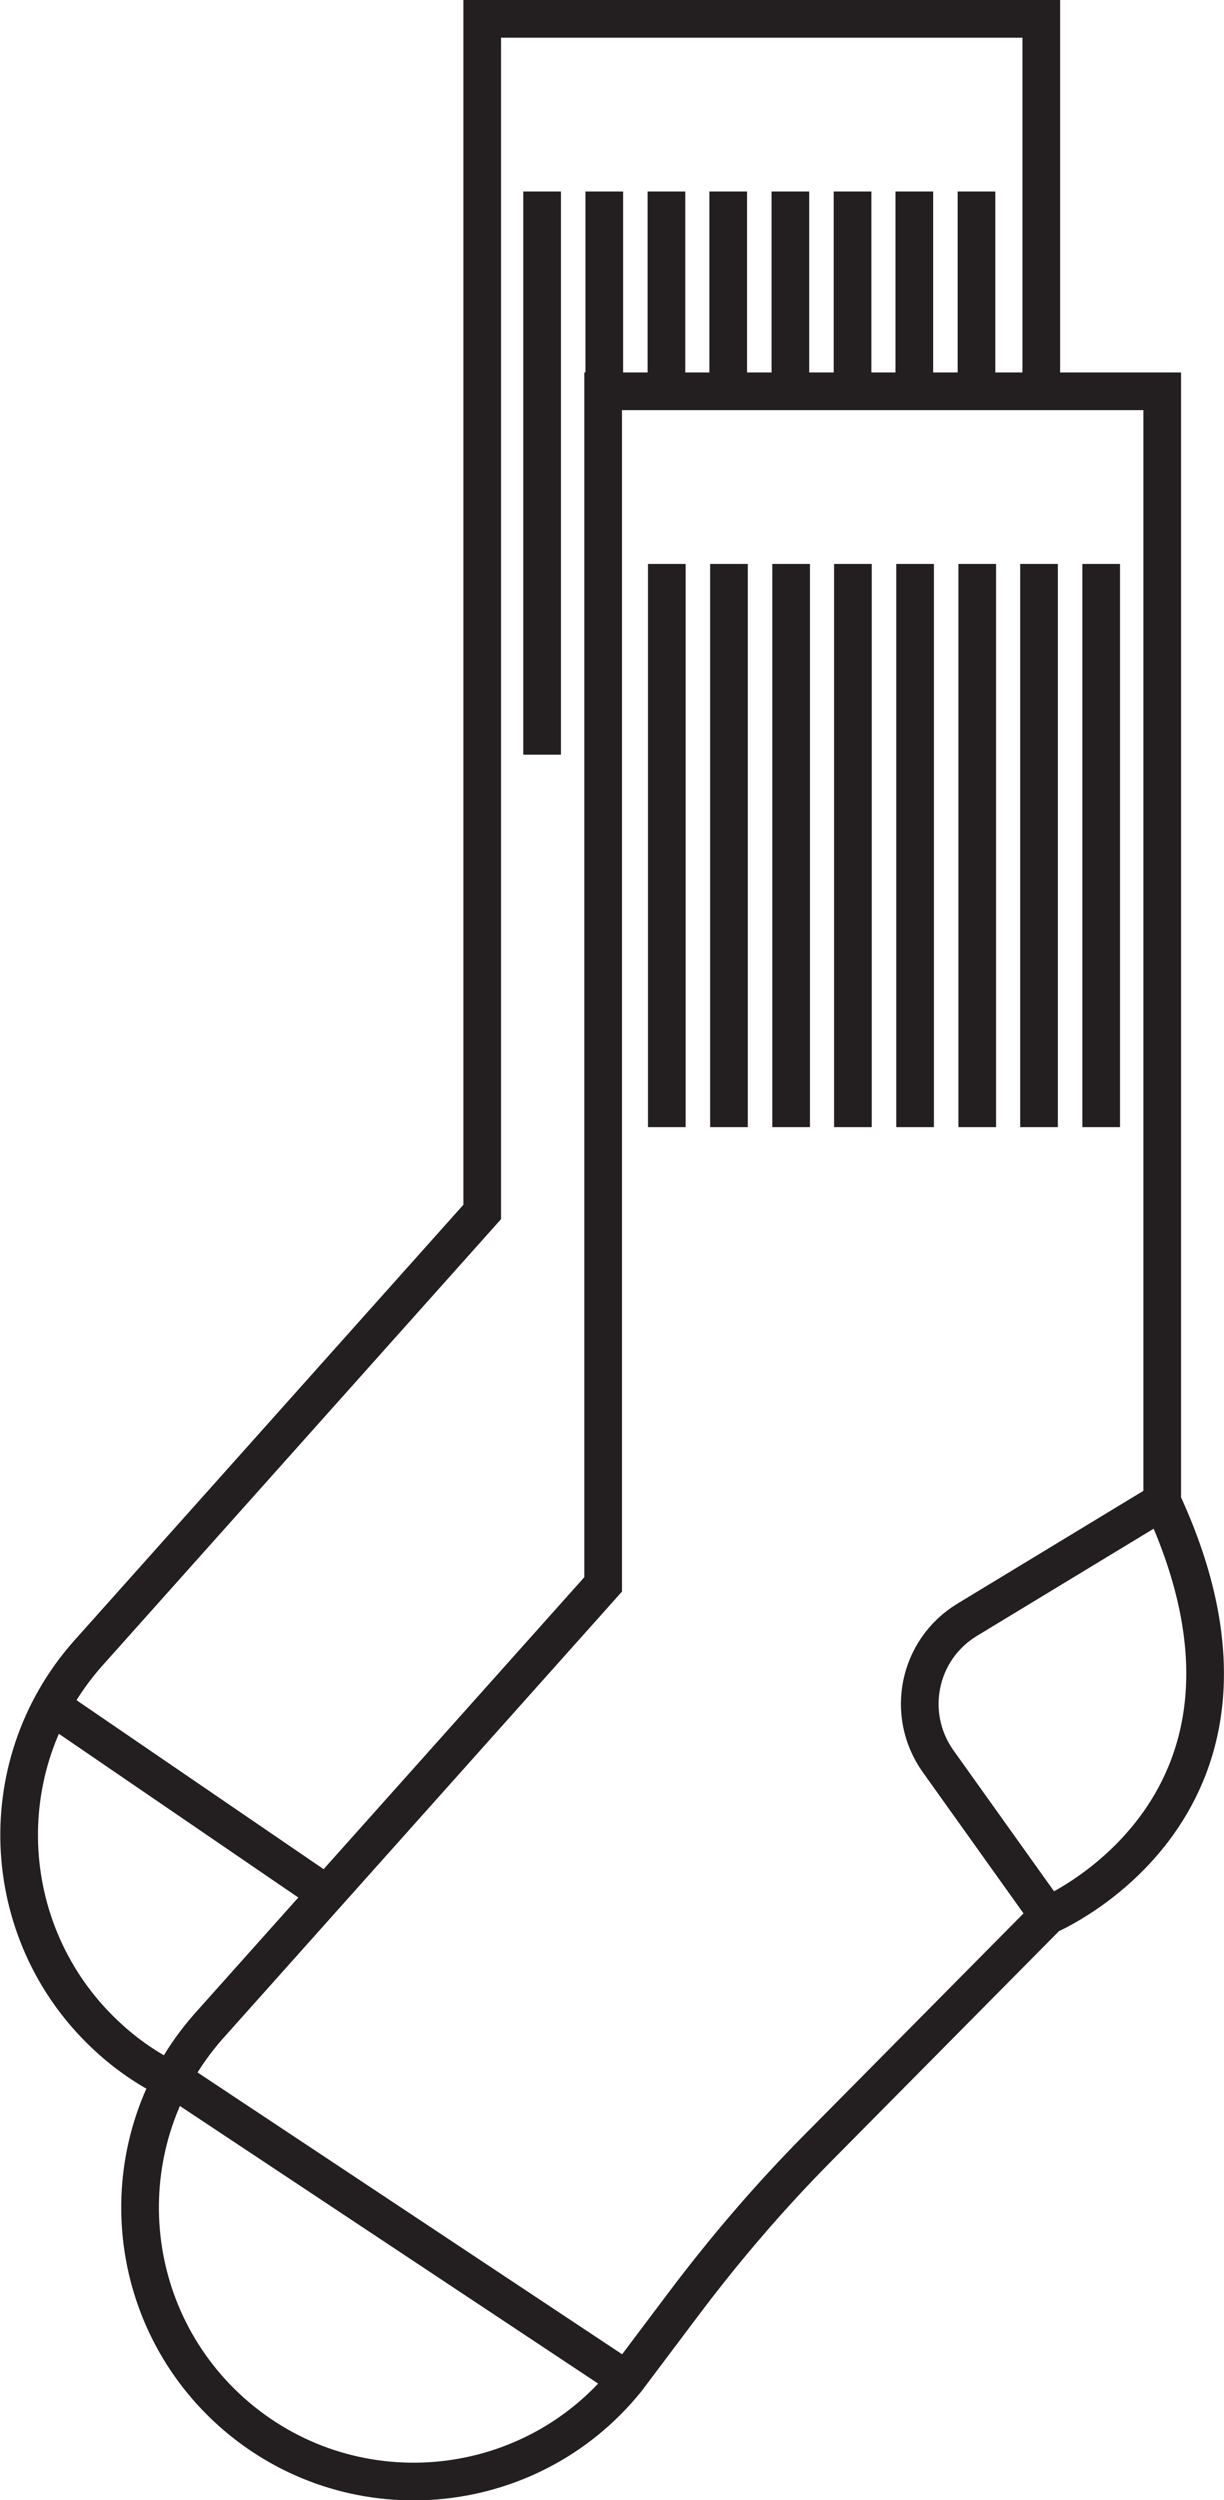
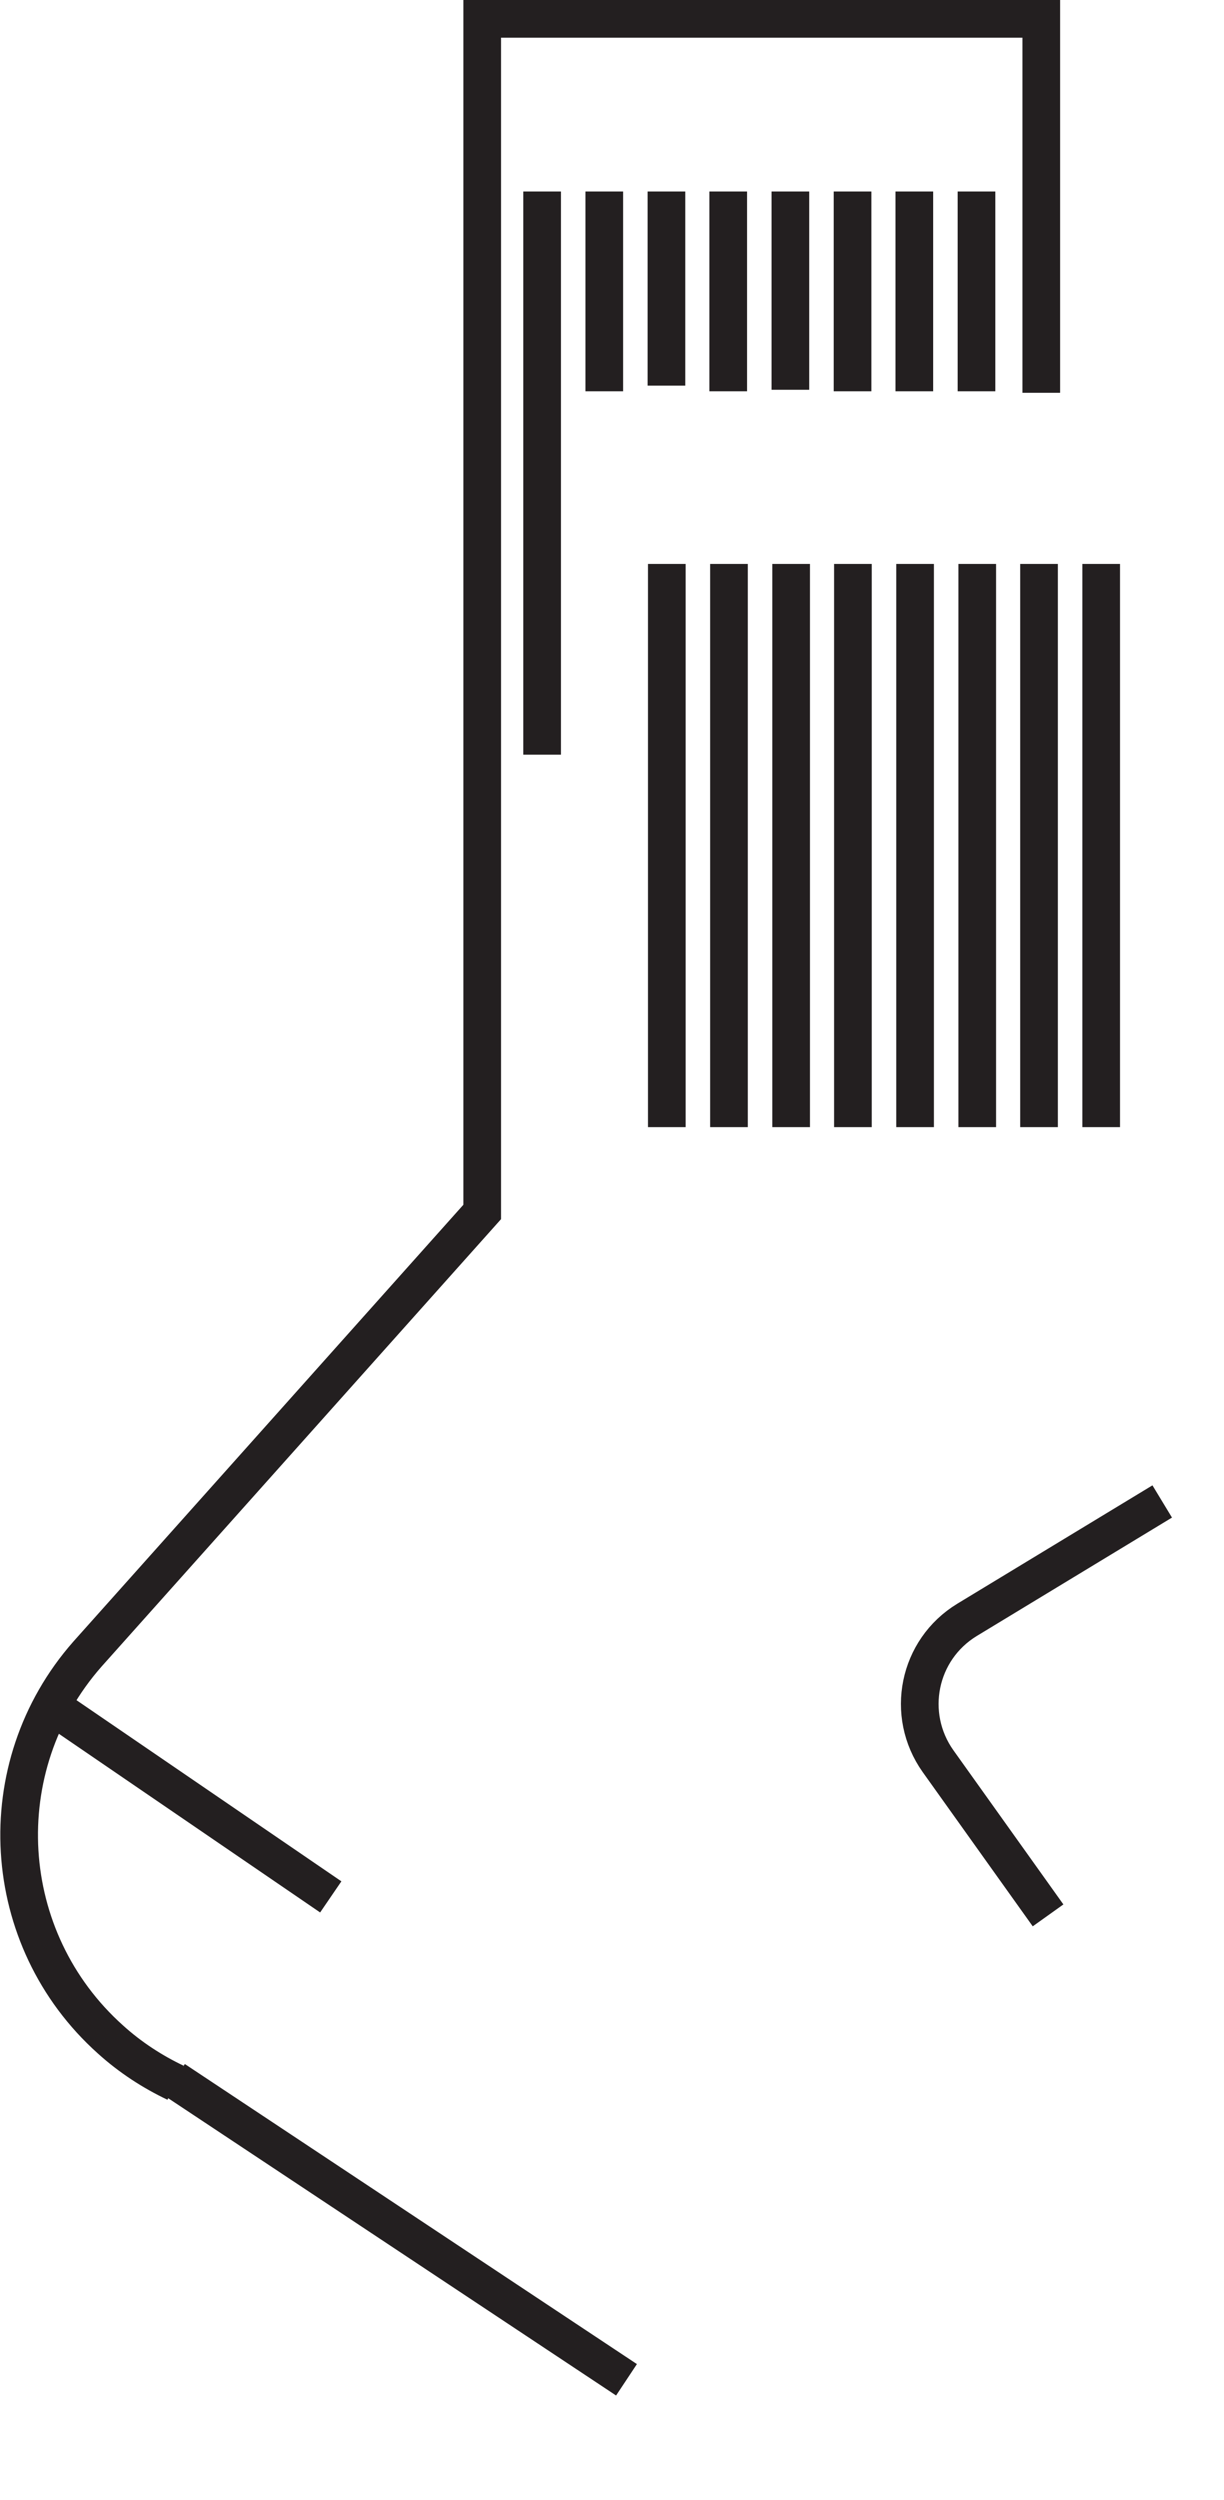
<svg xmlns="http://www.w3.org/2000/svg" viewBox="0 0 32.49 66.32" data-name="Isolation Mode" id="Isolation_Mode">
  <defs>
    <style>
      .cls-1 {
        fill: none;
        stroke: #231f20;
        stroke-miterlimit: 10;
      }
    </style>
  </defs>
-   <path d="m16.01,42.03l-10.48,11.73c-2.64,3-2.36,7.56.61,10.22h0c3.1,2.77,7.88,2.38,10.49-.85l1.52-2.02c1.1-1.46,2.29-2.85,3.58-4.15l6.09-6.15s6.8-2.86,3.03-10.98V10.38h-14.84v31.65Z" class="cls-1" />
  <path d="m30.85,39.83l-5.18,3.14c-1.3.79-1.65,2.51-.77,3.75l2.92,4.09" class="cls-1" />
  <line y2="63.13" x2="16.63" y1="55.17" x1="4.63" class="cls-1" />
  <g>
    <line y2="29.9" x2="17.7" y1="14.96" x1="17.7" class="cls-1" />
    <line y2="29.9" x2="19.35" y1="14.96" x1="19.35" class="cls-1" />
    <line y2="29.9" x2="21" y1="14.96" x1="21" class="cls-1" />
    <line y2="29.9" x2="22.64" y1="14.96" x1="22.64" class="cls-1" />
    <line y2="29.9" x2="24.29" y1="14.96" x1="24.29" class="cls-1" />
    <line y2="29.9" x2="25.94" y1="14.96" x1="25.94" class="cls-1" />
    <line y2="29.9" x2="27.58" y1="14.96" x1="27.58" class="cls-1" />
    <line y2="29.9" x2="29.23" y1="14.96" x1="29.23" class="cls-1" />
  </g>
  <path d="m27.64,10.42V.5h-14.84v31.65l-10.48,11.73c-2.64,3-2.36,7.56.61,10.22h0c.53.48,1.12.86,1.73,1.15" class="cls-1" />
  <line y2="50.32" x2="8.78" y1="45.29" x1="1.42" class="cls-1" />
  <g>
    <line y2="20.02" x2="14.39" y1="5.08" x1="14.39" class="cls-1" />
    <line y2="10.38" x2="16.04" y1="5.08" x1="16.04" class="cls-1" />
    <line y2="10.23" x2="17.69" y1="5.08" x1="17.69" class="cls-1" />
    <line y2="10.38" x2="19.33" y1="5.08" x1="19.33" class="cls-1" />
    <line y2="10.34" x2="20.98" y1="5.08" x1="20.98" class="cls-1" />
    <line y2="10.38" x2="22.63" y1="5.08" x1="22.63" class="cls-1" />
    <line y2="10.38" x2="24.27" y1="5.08" x1="24.27" class="cls-1" />
    <line y2="10.38" x2="25.92" y1="5.08" x1="25.92" class="cls-1" />
  </g>
</svg>